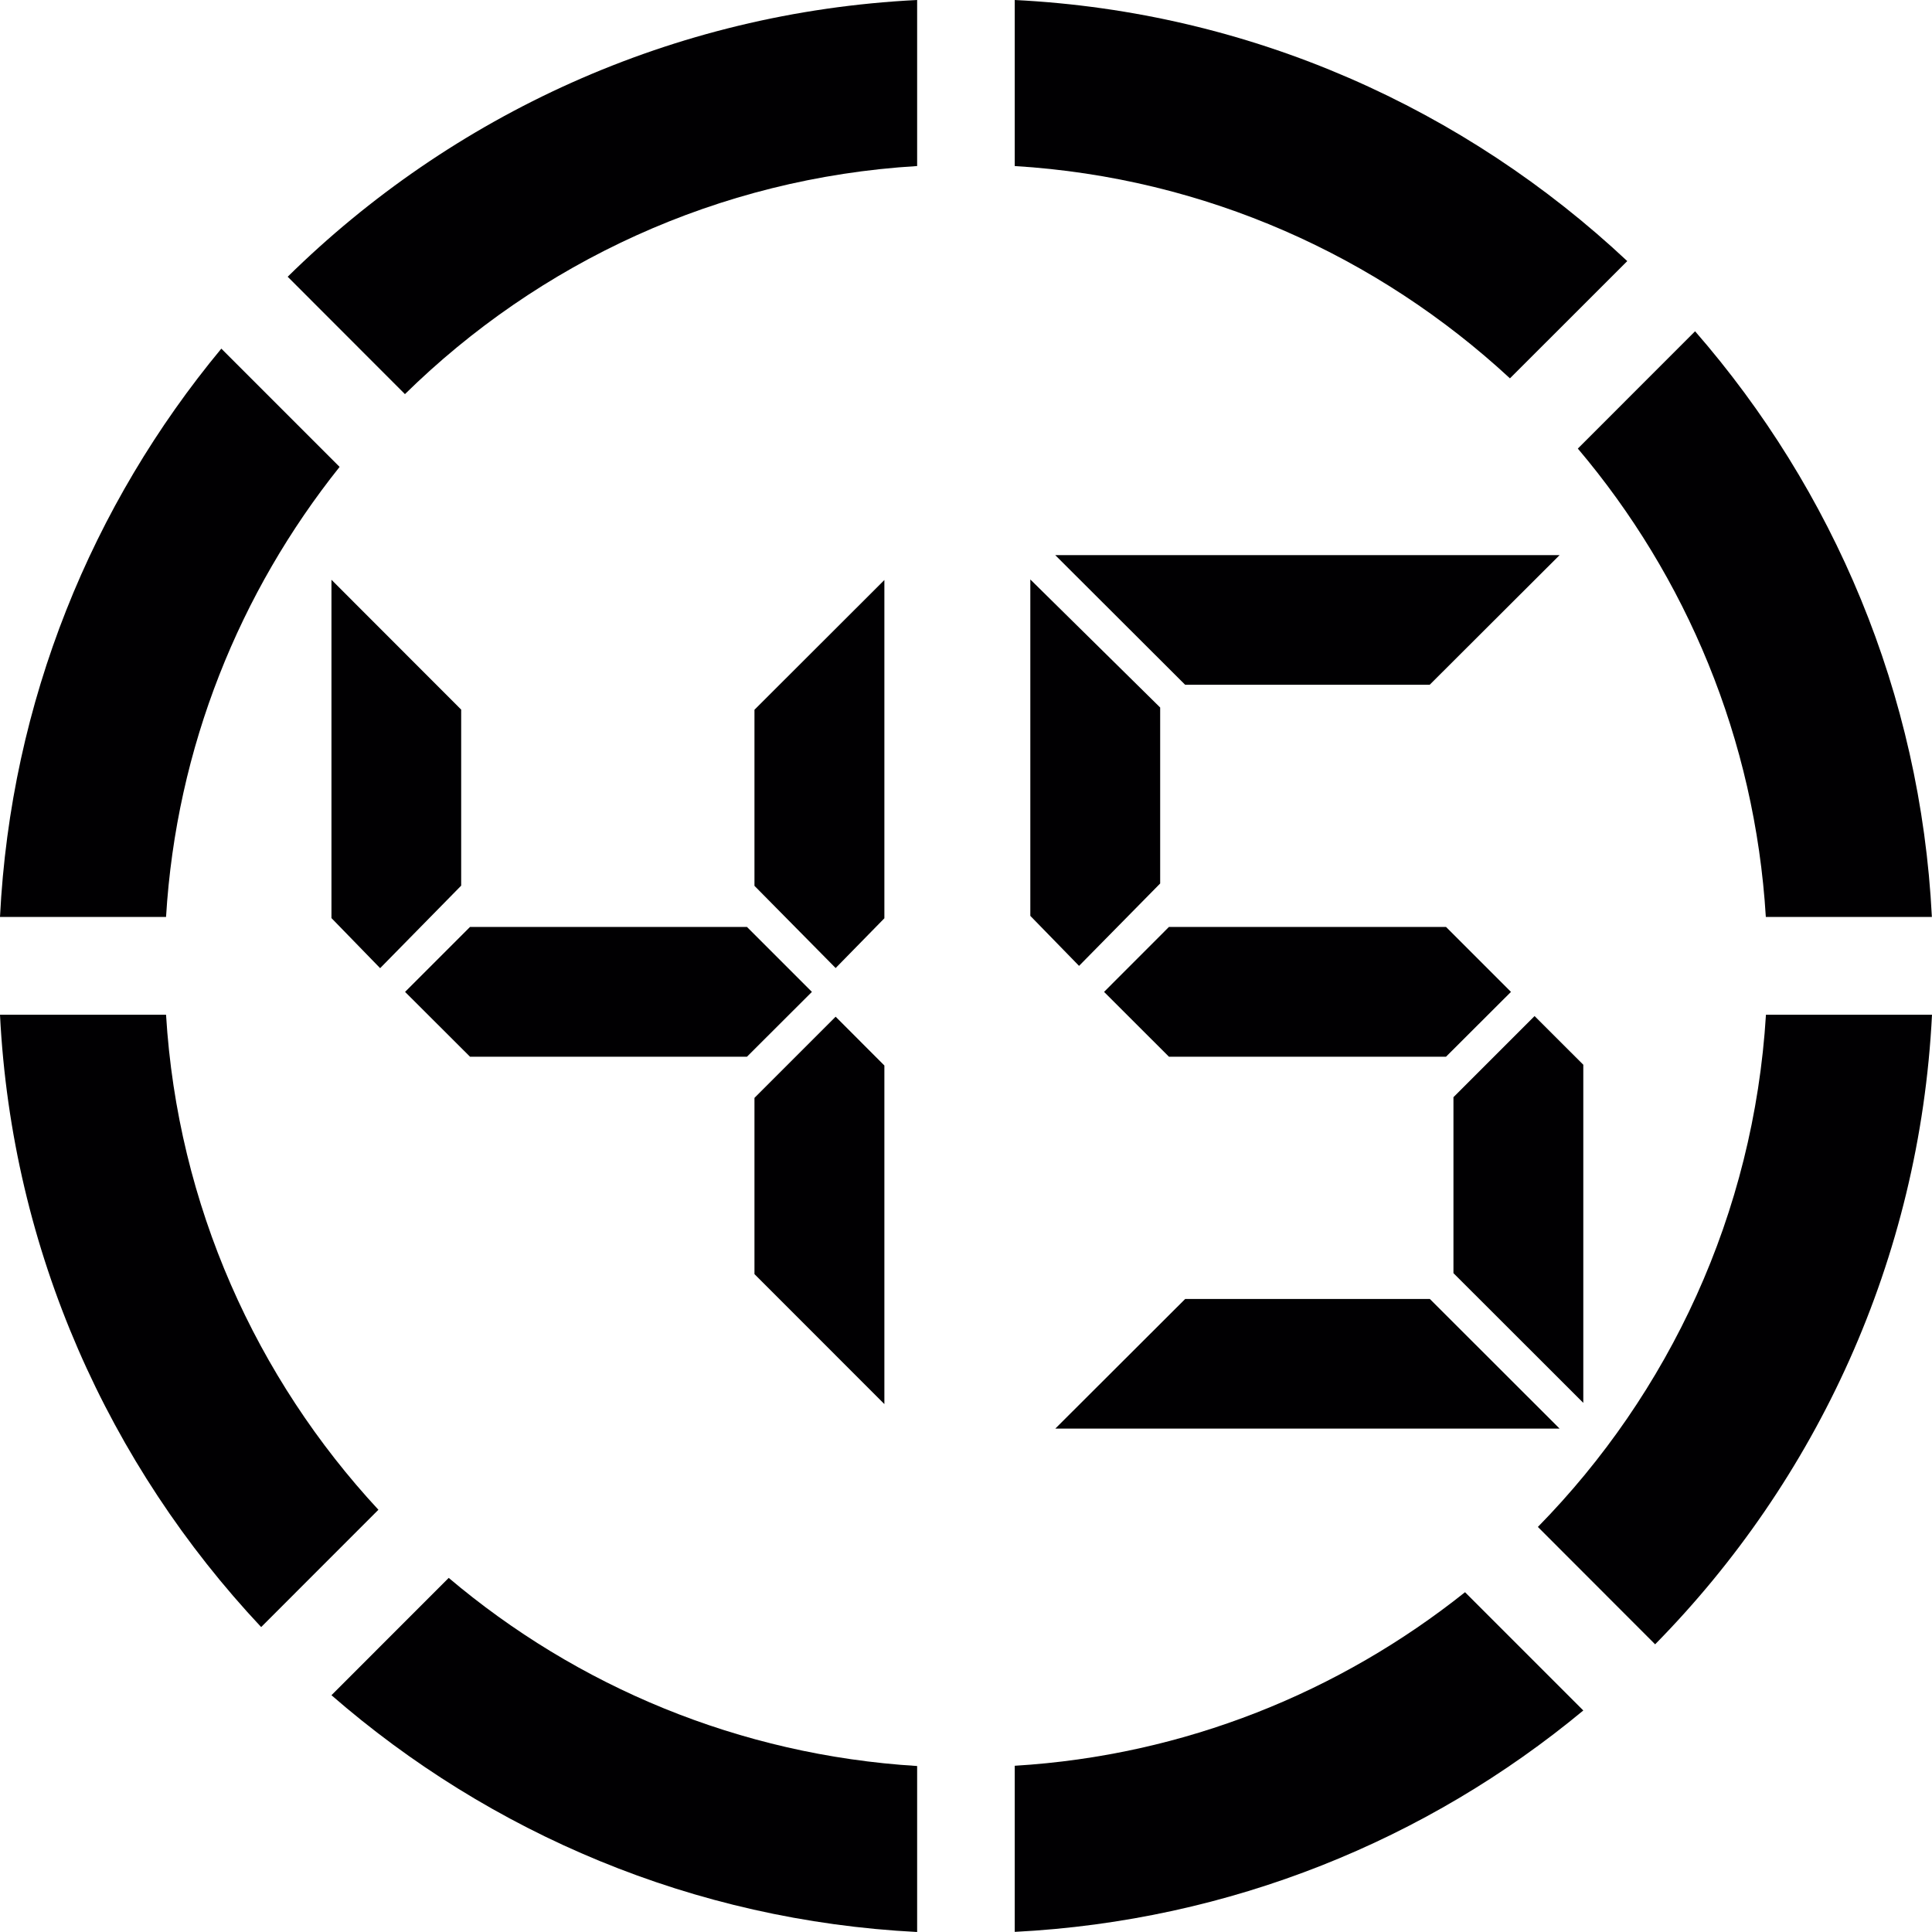
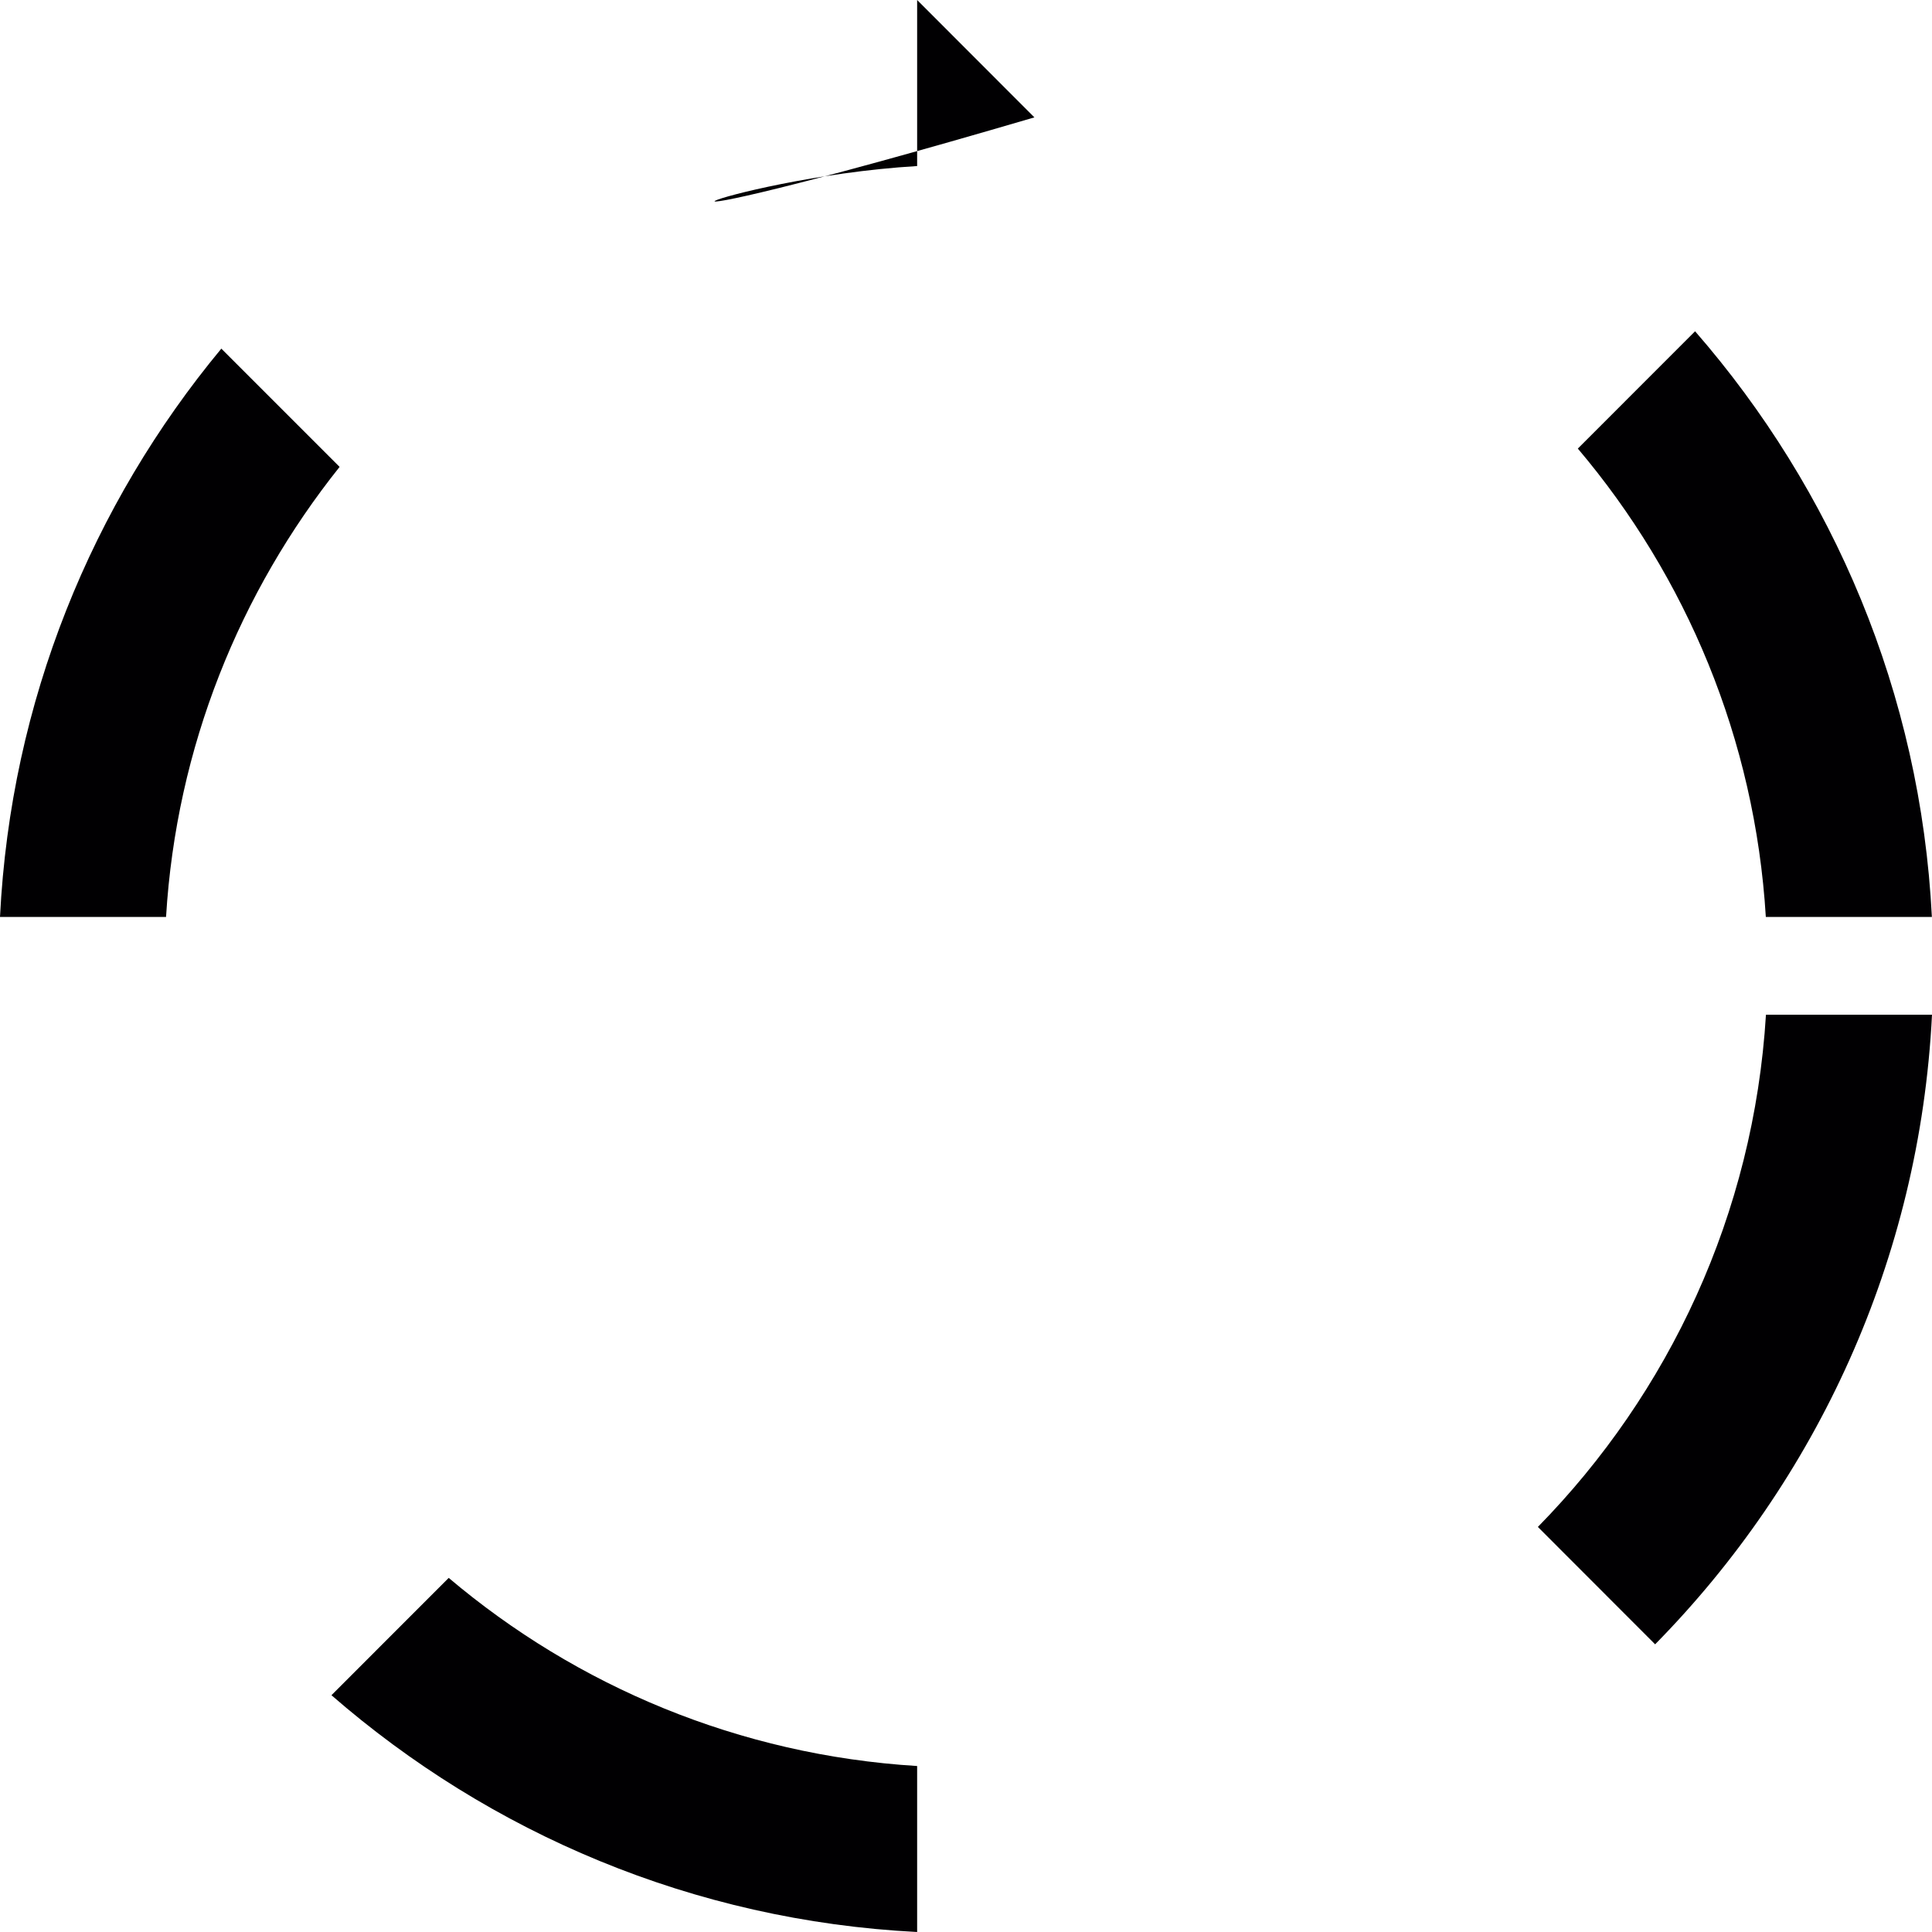
<svg xmlns="http://www.w3.org/2000/svg" height="800px" width="800px" version="1.1" id="Capa_1" viewBox="0 0 30.368 30.368" xml:space="preserve">
  <g>
    <g>
      <g>
        <g>
-           <path style="fill:#010002;" d="M15.95,27.755v2.611c3.392-0.173,6.489-1.449,8.937-3.48l-1.859-1.859      C21.062,26.594,18.623,27.594,15.95,27.755z" />
-         </g>
+           </g>
        <g>
          <path style="fill:#010002;" d="M24.173,24.001l1.843,1.845c2.532-2.574,4.159-6.042,4.352-9.896h-2.61      C27.566,19.083,26.234,21.9,24.173,24.001z" />
        </g>
        <g>
-           <path style="fill:#010002;" d="M25.578,4.104C23.033,1.717,19.674,0.185,15.95,0v2.61c3.004,0.183,5.714,1.421,7.784,3.337      L25.578,4.104z" />
-         </g>
+           </g>
        <g>
          <path style="fill:#010002;" d="M27.756,14.413h2.61c-0.177-3.521-1.554-6.716-3.722-9.206l-1.843,1.844      C26.504,9.063,27.586,11.615,27.756,14.413z" />
        </g>
        <g>
-           <path style="fill:#010002;" d="M2.61,15.95H0c0.186,3.725,1.717,7.08,4.105,9.625l1.843-1.844      C4.031,21.664,2.792,18.951,2.61,15.95z" />
-         </g>
+           </g>
        <g>
          <path style="fill:#010002;" d="M5.21,26.646c2.488,2.165,5.685,3.543,9.206,3.722v-2.609c-2.801-0.172-5.352-1.256-7.363-2.957      L5.21,26.646z" />
        </g>
        <g>
          <path style="fill:#010002;" d="M5.338,7.339L3.479,5.48C1.448,7.929,0.168,11.021,0,14.413h2.61      C2.771,11.742,3.771,9.302,5.338,7.339z" />
        </g>
        <g>
-           <path style="fill:#010002;" d="M14.416,2.61V0c-3.852,0.192-7.322,1.818-9.894,4.35l1.843,1.845      C8.465,4.133,11.283,2.798,14.416,2.61z" />
+           <path style="fill:#010002;" d="M14.416,2.61V0l1.843,1.845      C8.465,4.133,11.283,2.798,14.416,2.61z" />
        </g>
      </g>
      <g>
        <g>
-           <path style="fill:#010002;" d="M5.21,14.431V9.113l2.039,2.041v2.767l-1.274,1.297L5.21,14.431z M11.741,14.57l1.021,1.021      l-1.021,1.019H7.388l-1.021-1.019l1.021-1.021C7.388,14.571,11.741,14.571,11.741,14.57z M11.859,13.924v-2.768l2.042-2.039      v5.317l-0.766,0.782L11.859,13.924z M13.901,16.748v5.322l-2.042-2.043v-2.77l1.276-1.276L13.901,16.748z" />
-         </g>
+           </g>
        <g>
-           <path style="fill:#010002;" d="M16.195,14.396V9.108l2.041,2.013v2.766l-1.275,1.295L16.195,14.396z M24.514,8.726l-2.041,2.037      h-3.845l-2.041-2.037H24.514z M24.514,22.455h-7.926l2.041-2.037h3.846L24.514,22.455z M22.729,14.57l1.021,1.021l-1.021,1.019      h-4.355l-1.02-1.019l1.02-1.021C18.374,14.571,22.729,14.571,22.729,14.57z M24.887,16.736v5.315l-2.041-2.039v-2.766      l1.275-1.275L24.887,16.736z" />
-         </g>
+           </g>
      </g>
    </g>
  </g>
</svg>